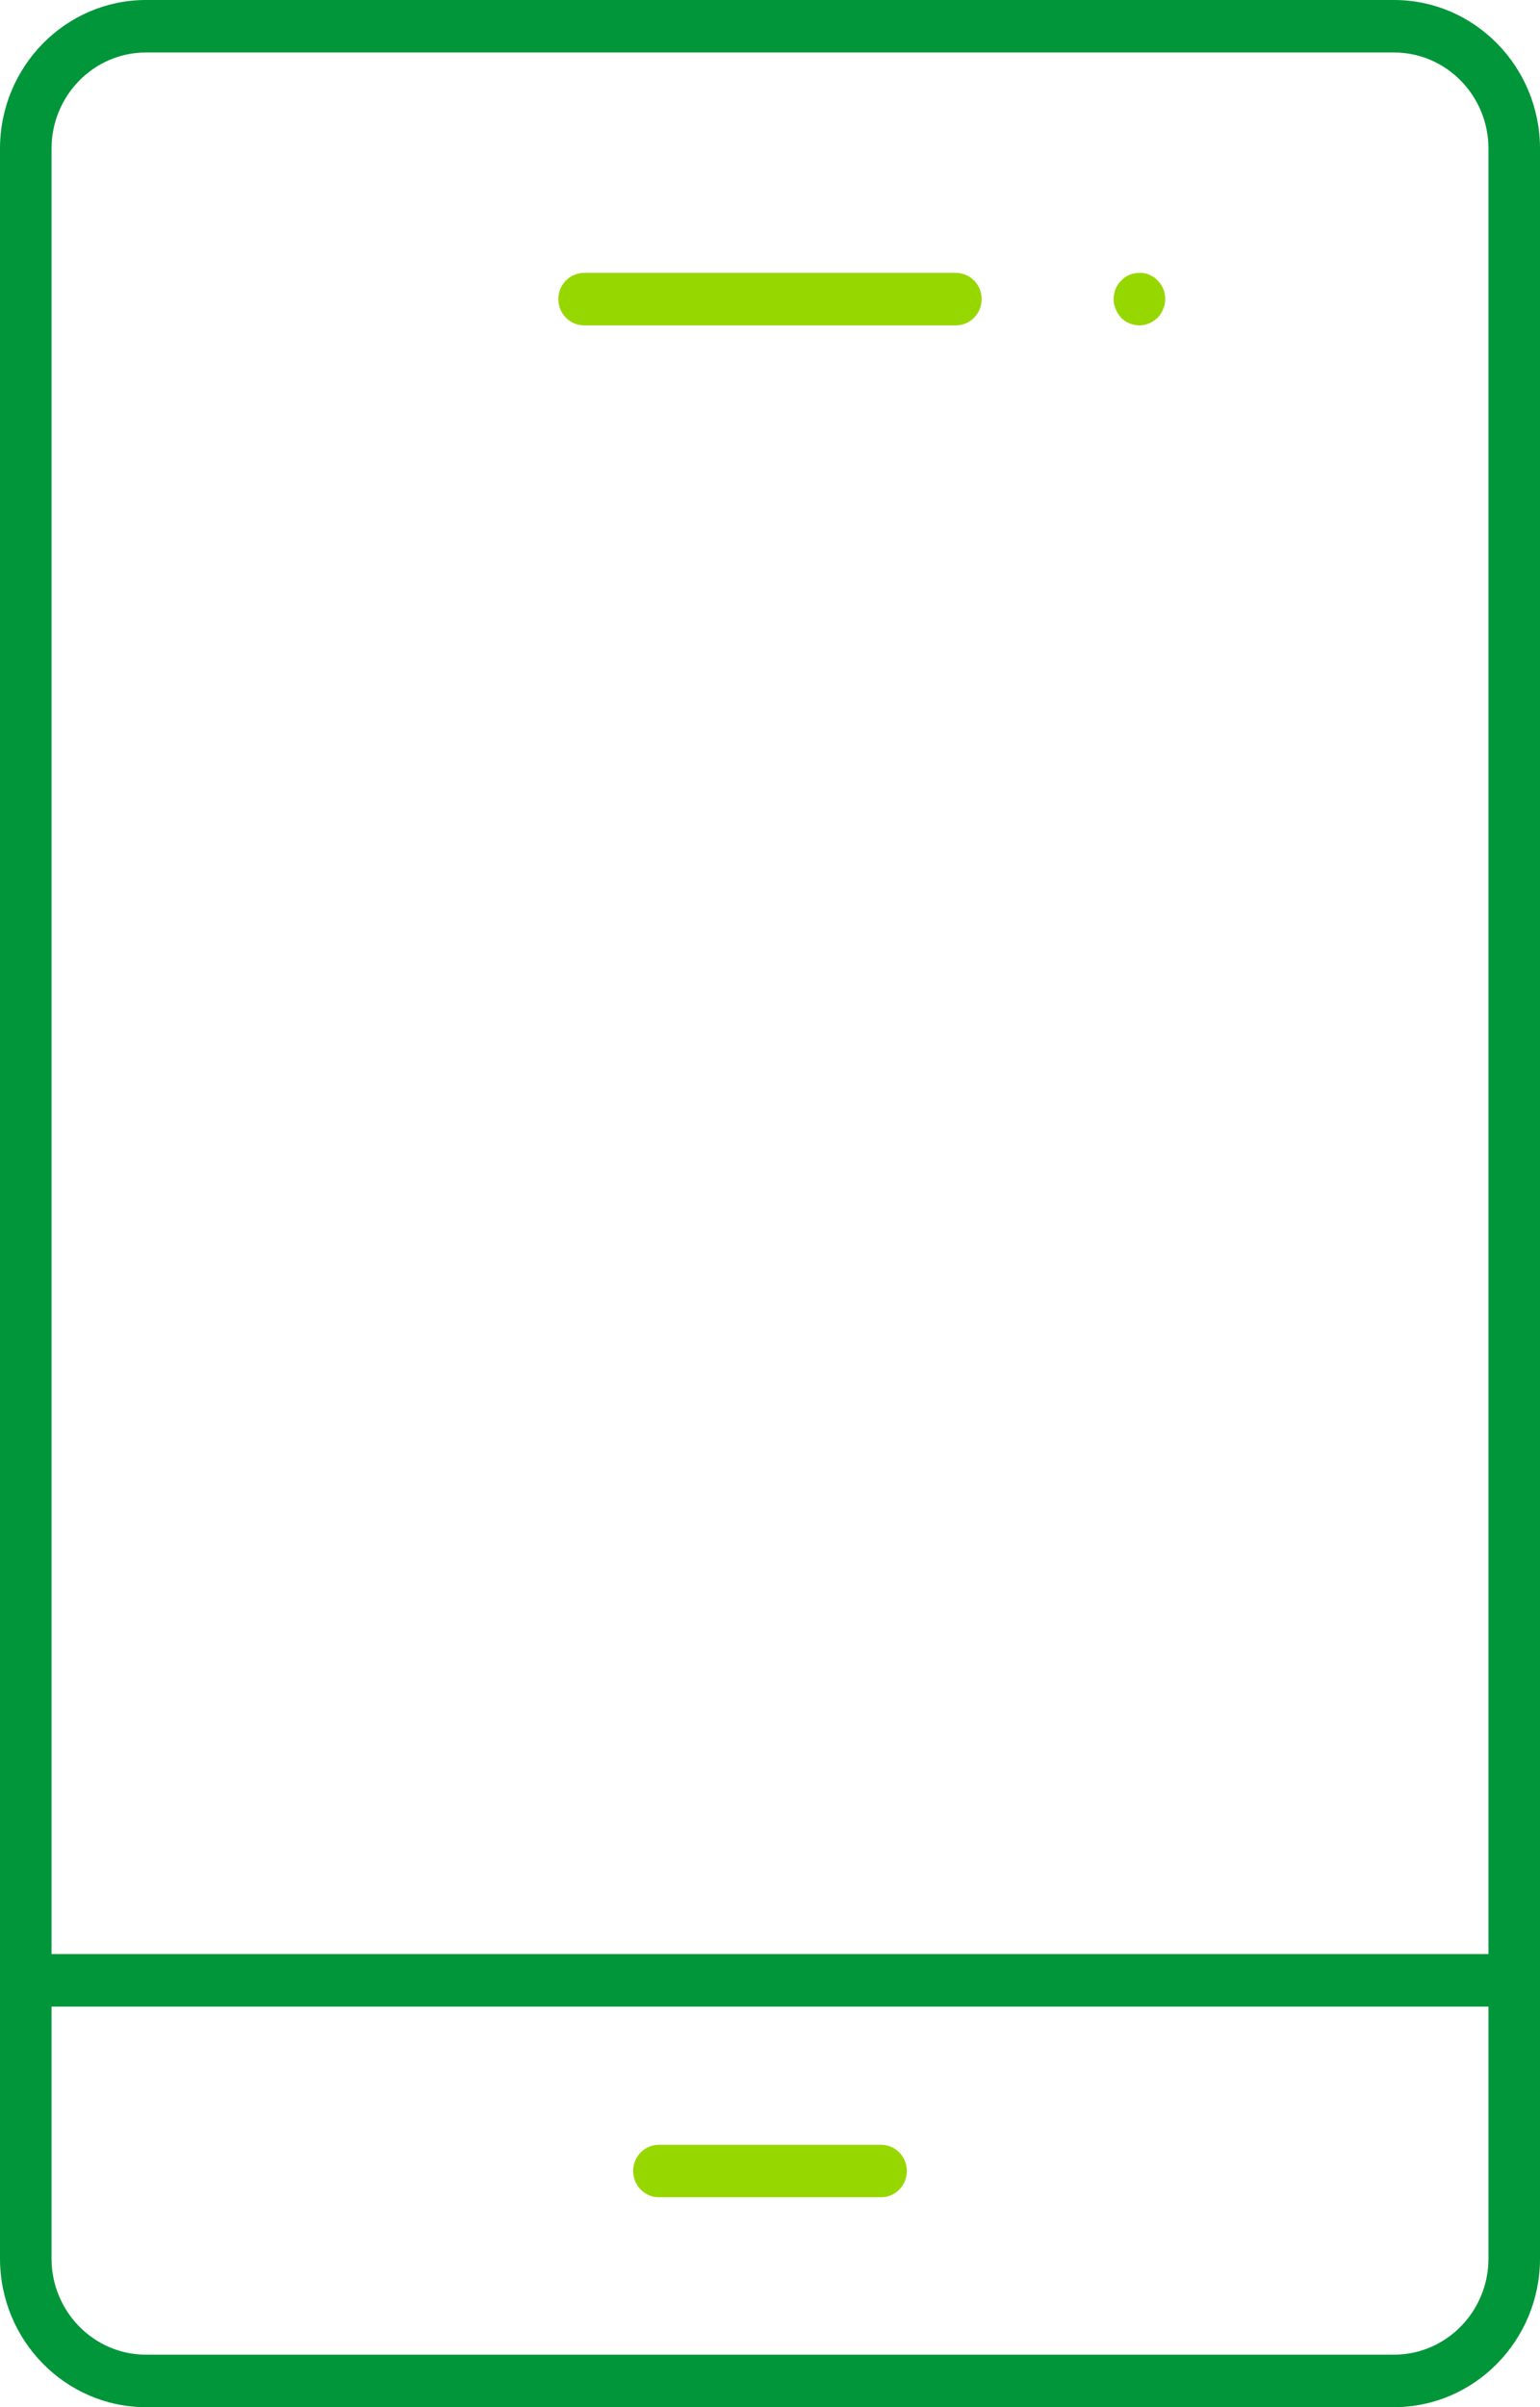
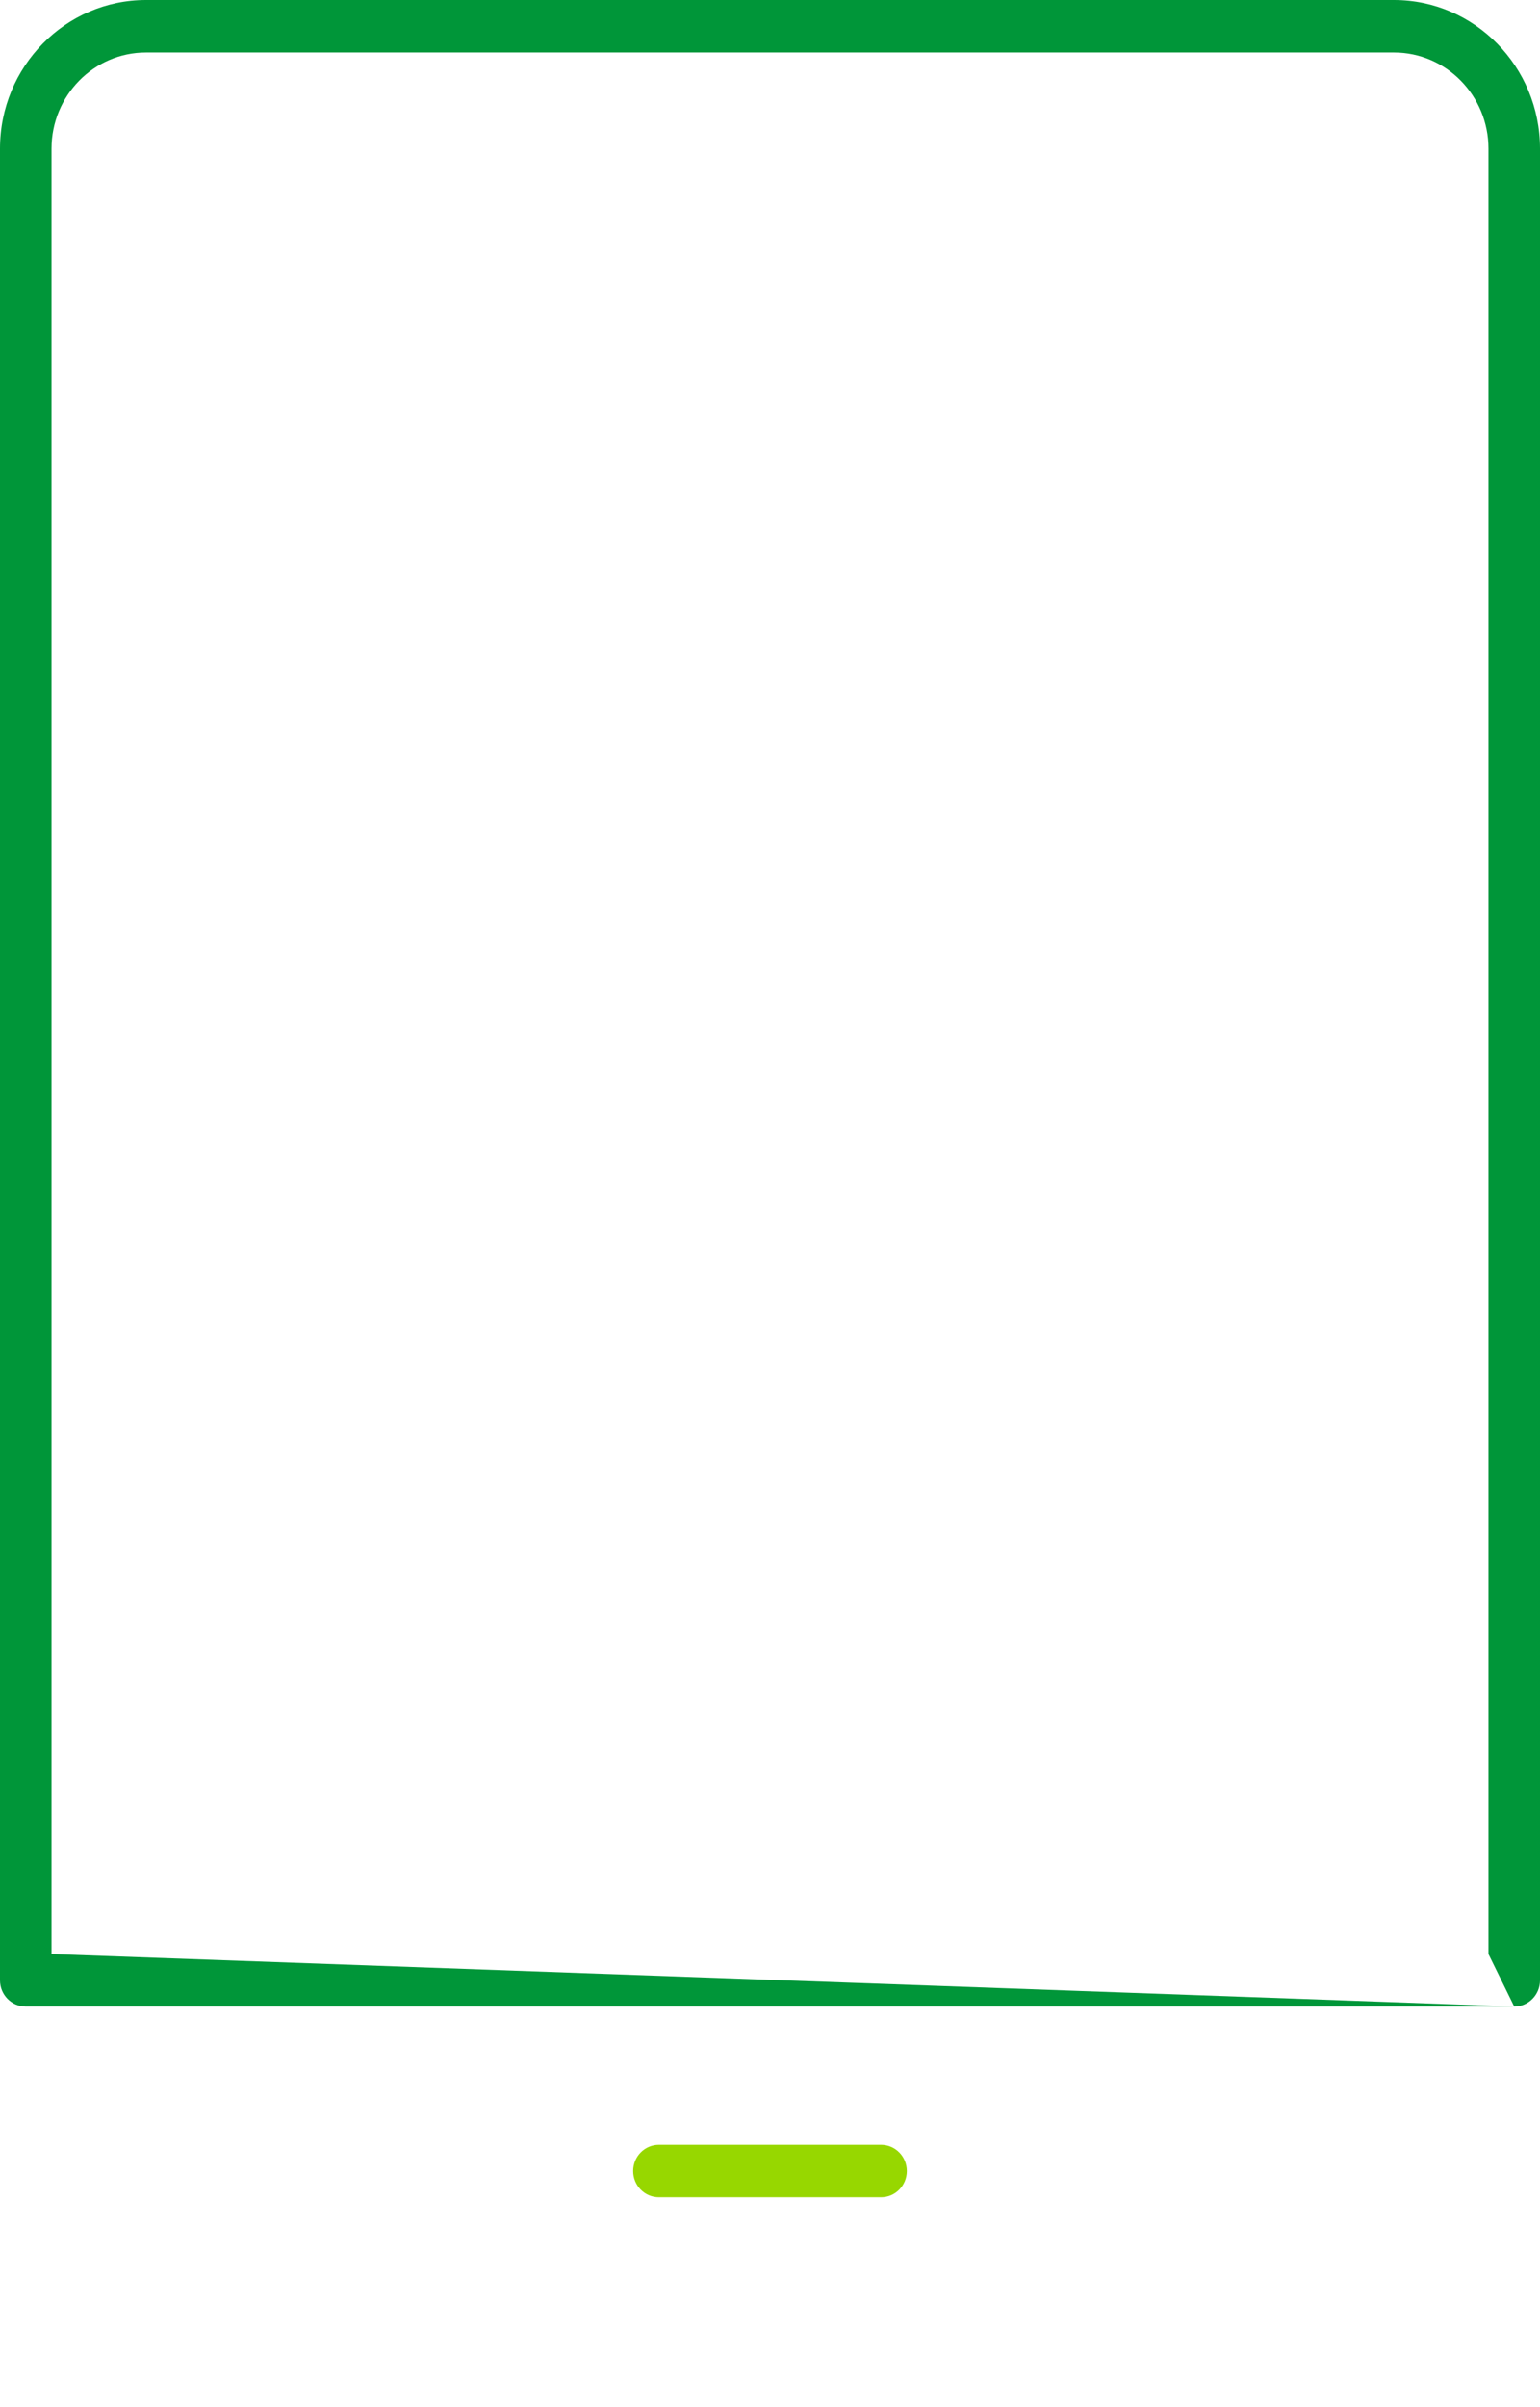
<svg xmlns="http://www.w3.org/2000/svg" style="isolation:isolate" viewBox="0 0 48 75" width="48" height="75">
  <defs>
    <clipPath id="_clipPath_tMaHKhw7shv2KfpcgtSYypJGXpw3XzKT">
      <rect width="48" height="75" />
    </clipPath>
  </defs>
  <g clip-path="url(#_clipPath_tMaHKhw7shv2KfpcgtSYypJGXpw3XzKT)">
    <g>
      <g>
        <g>
          <g>
-             <path d=" M 47.197 62.518 L 0.803 62.518 C 0.359 62.518 0 62.152 0 61.701 L 0 4.632 C 0 2.078 2.041 0 4.549 0 L 43.45 0 C 45.959 0 48 2.078 48 4.632 L 48 61.701 C 48 62.152 47.641 62.518 47.197 62.518 Z  M 1.606 60.883 L 46.394 60.883 L 46.394 4.632 C 46.394 2.979 45.074 1.635 43.45 1.635 L 4.549 1.635 C 2.926 1.635 1.606 2.979 1.606 4.632 L 1.606 60.883 Z " fill="rgb(0,150,57)" />
+             <path d=" M 47.197 62.518 L 0.803 62.518 C 0.359 62.518 0 62.152 0 61.701 L 0 4.632 C 0 2.078 2.041 0 4.549 0 L 43.45 0 C 45.959 0 48 2.078 48 4.632 L 48 61.701 C 48 62.152 47.641 62.518 47.197 62.518 Z  L 46.394 60.883 L 46.394 4.632 C 46.394 2.979 45.074 1.635 43.45 1.635 L 4.549 1.635 C 2.926 1.635 1.606 2.979 1.606 4.632 L 1.606 60.883 Z " fill="rgb(0,150,57)" />
          </g>
        </g>
      </g>
      <g>
        <g>
          <g>
-             <path d=" M 43.45 75 L 4.549 75 C 2.041 75 0 72.922 0 70.368 L 0 61.701 C 0 61.249 0.359 60.883 0.803 60.883 L 47.197 60.883 C 47.641 60.883 48 61.249 48 61.701 L 48 70.368 C 48 72.922 45.959 75 43.45 75 Z  M 1.606 62.518 L 1.606 70.368 C 1.606 72.021 2.926 73.365 4.549 73.365 L 43.45 73.365 C 45.074 73.365 46.394 72.021 46.394 70.368 L 46.394 62.518 L 1.606 62.518 Z " fill="rgb(0,150,57)" />
-           </g>
+             </g>
        </g>
      </g>
    </g>
    <g>
      <g>
        <g>
-           <path d=" M 35.515 10.137 C 35.305 10.137 35.097 10.055 34.952 9.906 C 34.872 9.824 34.807 9.725 34.776 9.626 C 34.727 9.528 34.712 9.429 34.712 9.314 C 34.712 9.1 34.792 8.886 34.952 8.738 C 35.161 8.508 35.53 8.442 35.82 8.557 C 35.916 8.606 36.012 8.656 36.076 8.738 C 36.237 8.886 36.318 9.1 36.318 9.314 C 36.318 9.429 36.301 9.528 36.253 9.626 C 36.221 9.725 36.157 9.824 36.076 9.906 C 35.996 9.972 35.916 10.038 35.82 10.071 C 35.723 10.12 35.61 10.137 35.515 10.137 Z " fill="rgb(151,215,0)" />
-         </g>
+           </g>
      </g>
    </g>
    <g>
      <g>
        <g>
-           <path d=" M 29.794 10.137 L 18.206 10.137 C 17.762 10.137 17.403 9.771 17.403 9.319 C 17.403 8.867 17.762 8.502 18.206 8.502 L 29.794 8.502 C 30.238 8.502 30.597 8.867 30.597 9.319 C 30.597 9.771 30.238 10.137 29.794 10.137 Z " fill="rgb(151,215,0)" />
-         </g>
+           </g>
      </g>
    </g>
    <g>
      <g>
        <g>
          <path d=" M 27.463 68.46 L 20.537 68.46 C 20.094 68.46 19.735 68.095 19.735 67.643 C 19.735 67.191 20.094 66.826 20.537 66.826 L 27.463 66.826 C 27.906 66.826 28.265 67.191 28.265 67.643 C 28.265 68.095 27.906 68.46 27.463 68.46 Z " fill="rgb(151,215,0)" />
        </g>
      </g>
    </g>
  </g>
</svg>